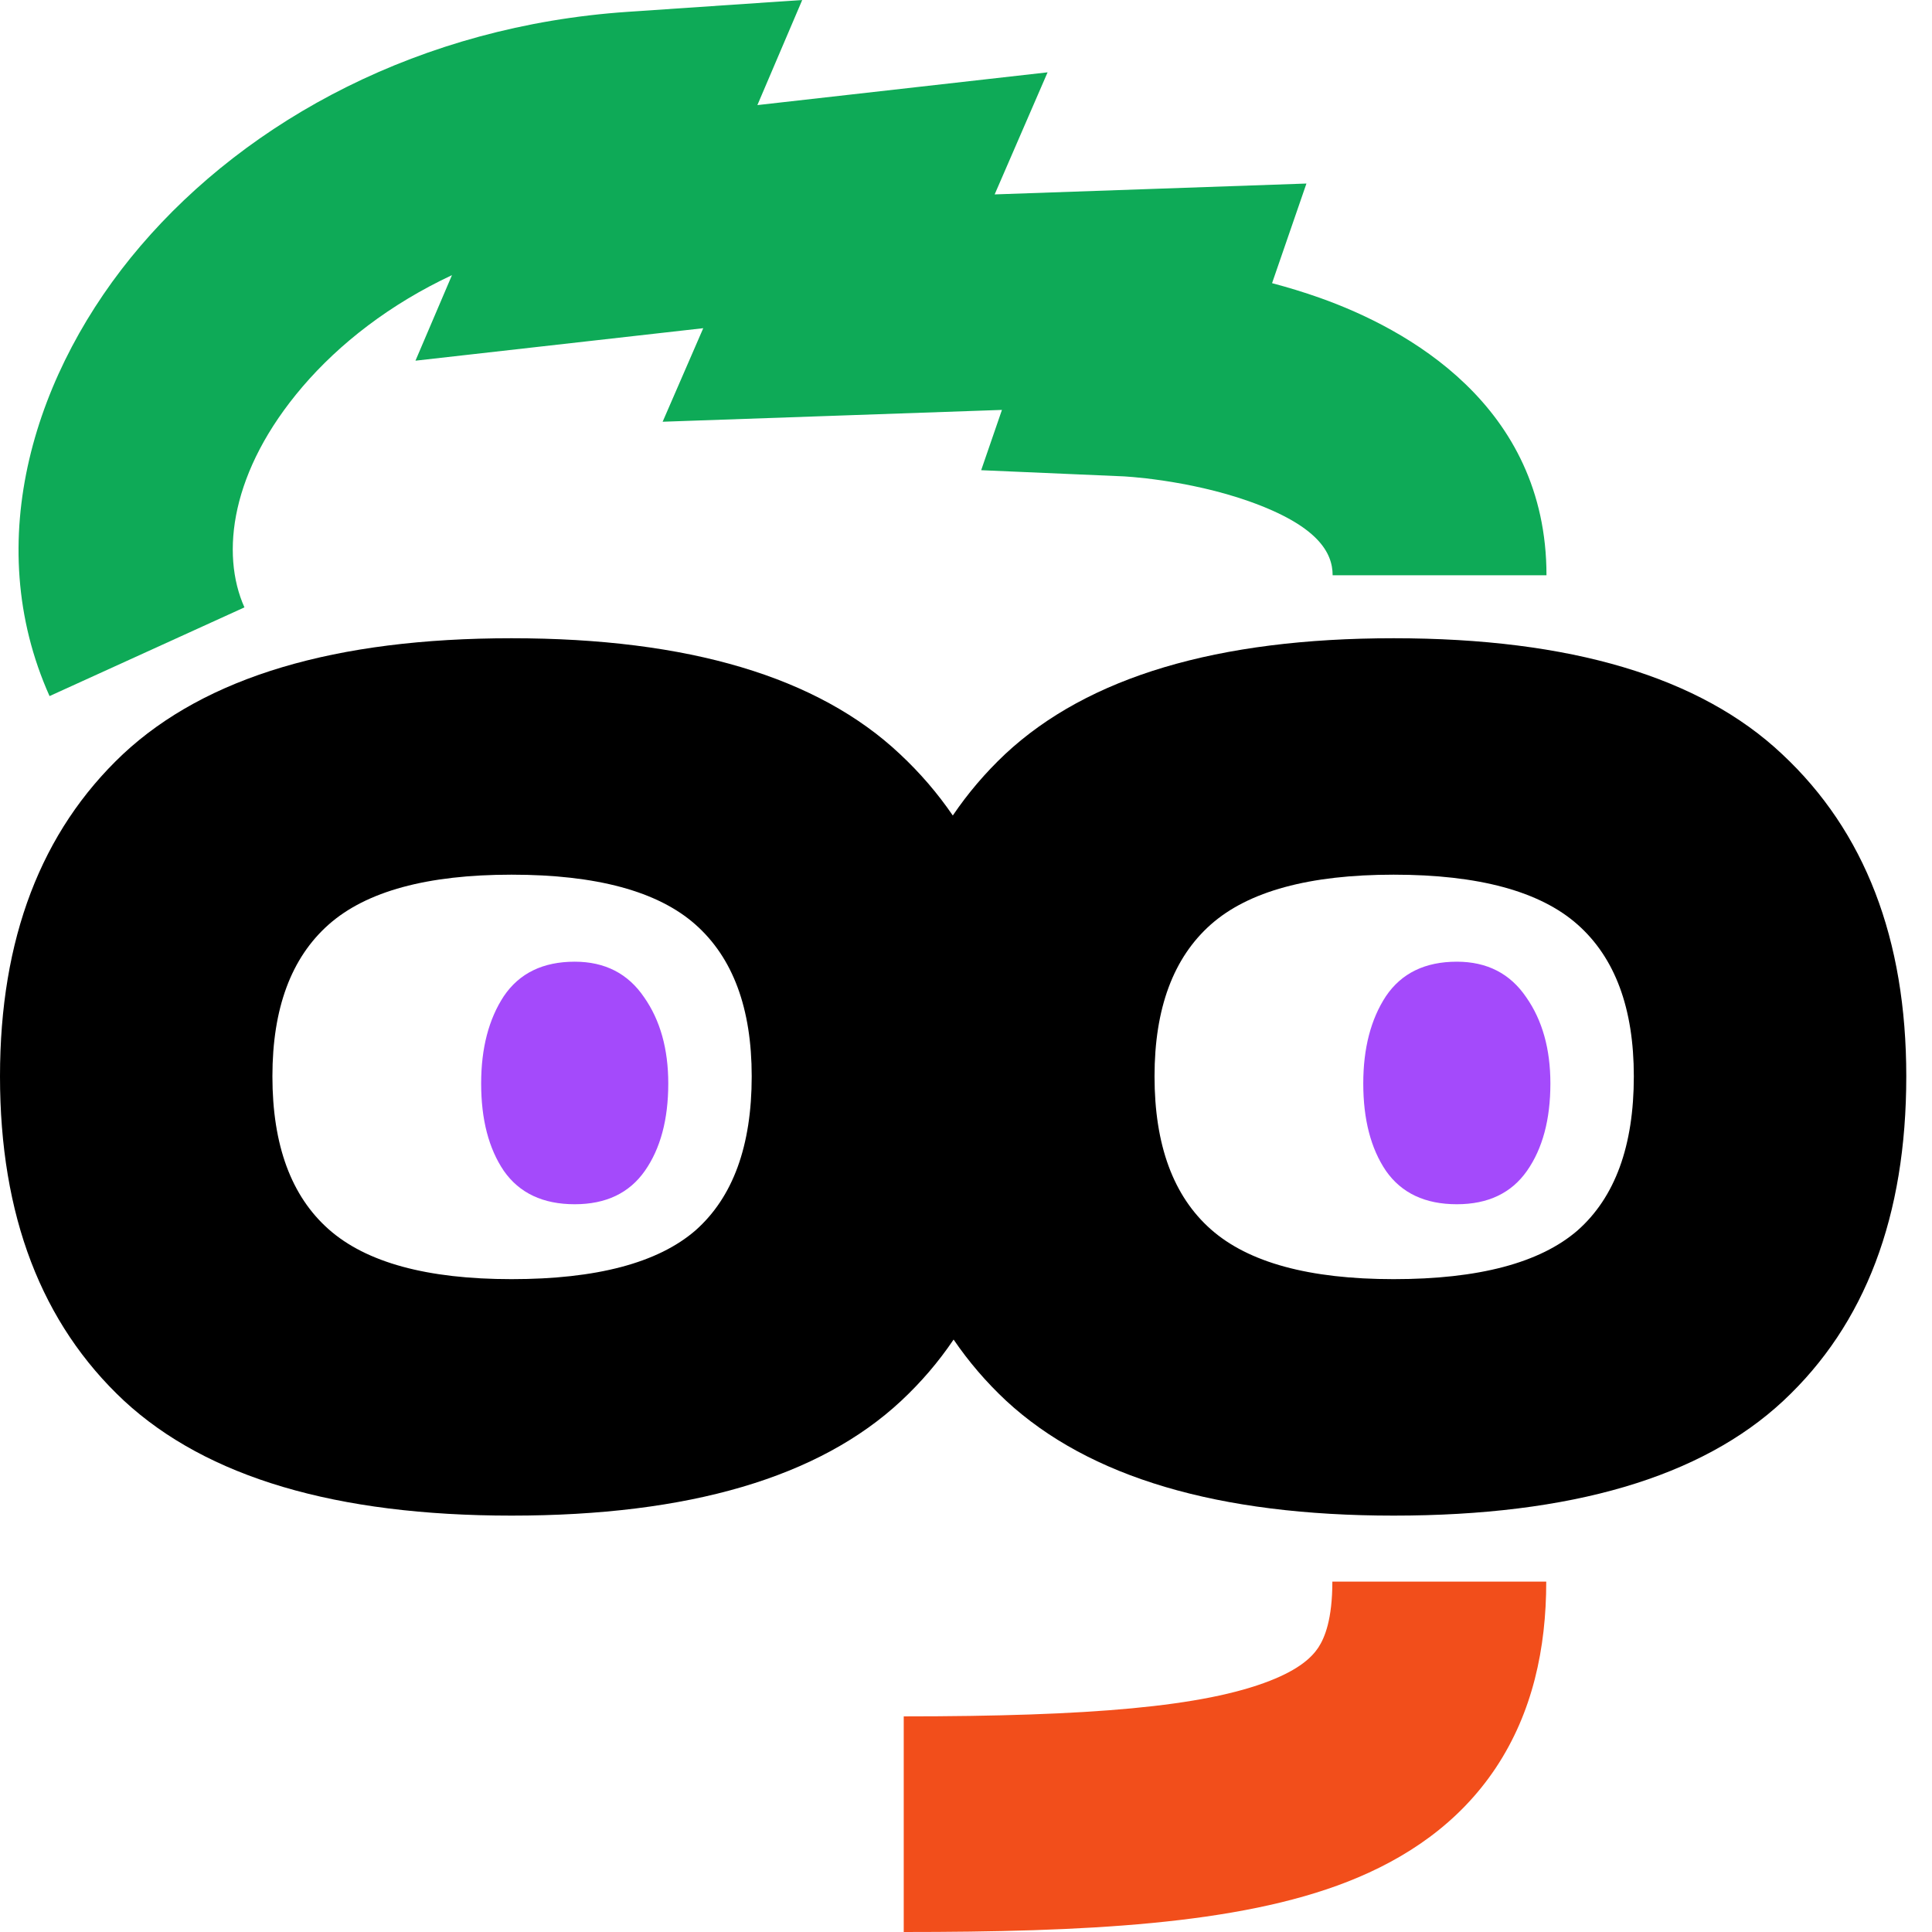
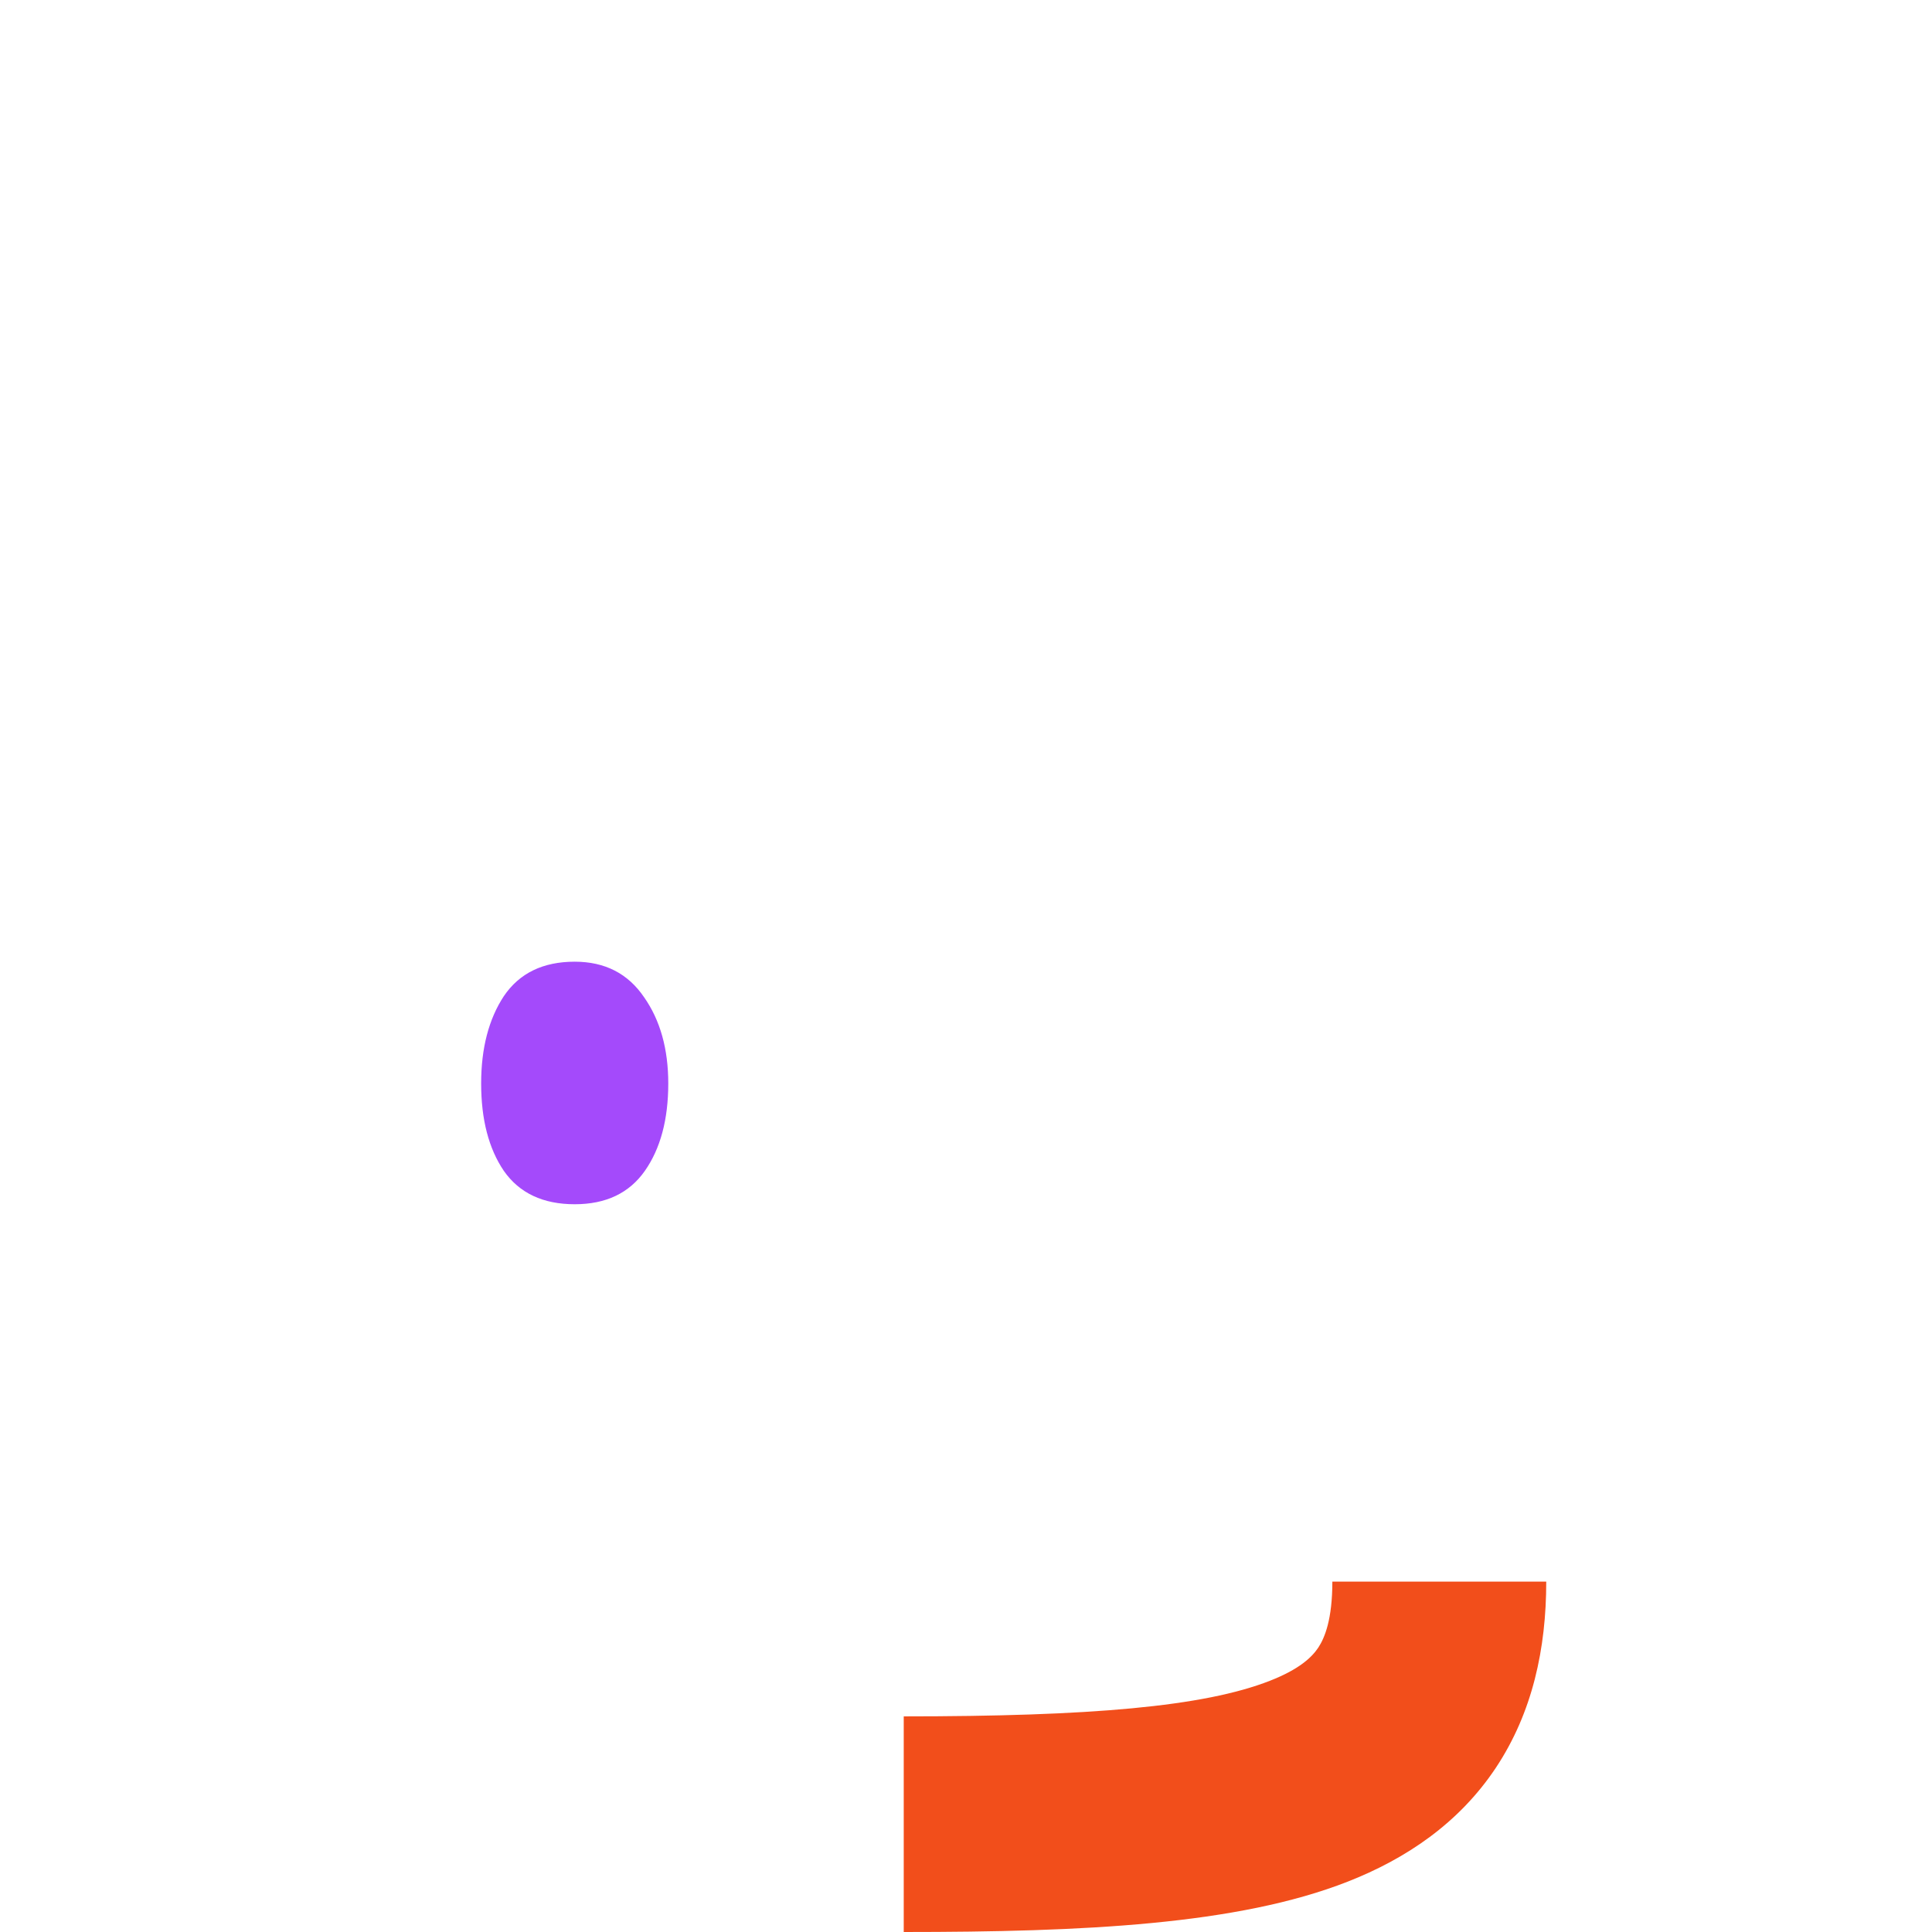
<svg xmlns="http://www.w3.org/2000/svg" width="48" height="48" viewBox="0 0 48 48" fill="none">
  <path d="M12.517 29.089C12.904 29.643 13.491 29.919 14.279 29.919C15.053 29.919 15.634 29.643 16.022 29.089C16.409 28.536 16.603 27.812 16.603 26.919C16.603 26.062 16.403 25.348 16.003 24.777C15.603 24.187 15.028 23.893 14.279 23.893C13.491 23.893 12.904 24.178 12.517 24.75C12.142 25.321 11.954 26.044 11.954 26.919C11.954 27.812 12.142 28.536 12.517 29.089Z" fill="#A44AFB" />
-   <path d="M34.433 29.089C34.82 29.643 35.407 29.919 36.195 29.919C36.969 29.919 37.55 29.643 37.938 29.089C38.325 28.536 38.519 27.812 38.519 26.919C38.519 26.062 38.319 25.348 37.919 24.777C37.519 24.187 36.944 23.893 36.195 23.893C35.407 23.893 34.82 24.178 34.433 24.75C34.058 25.321 33.87 26.044 33.87 26.919C33.87 27.812 34.058 28.536 34.433 29.089Z" fill="#A44AFB" />
-   <path fill-rule="evenodd" clip-rule="evenodd" d="M3.084 34.804C5.14 36.704 8.348 37.655 12.708 37.655C17.125 37.655 20.352 36.704 22.389 34.804C22.883 34.343 23.318 33.835 23.692 33.281C24.068 33.833 24.504 34.341 25 34.804C27.056 36.704 30.264 37.655 34.624 37.655C39.041 37.655 42.268 36.704 44.305 34.804C46.342 32.904 47.361 30.216 47.361 26.741C47.361 23.324 46.332 20.656 44.276 18.736C42.239 16.817 39.022 15.857 34.624 15.857C30.245 15.857 27.028 16.817 24.972 18.736C24.479 19.201 24.046 19.709 23.672 20.261C23.295 19.709 22.858 19.201 22.36 18.736C20.323 16.817 17.106 15.857 12.708 15.857C8.329 15.857 5.112 16.817 3.056 18.736C1.019 20.656 0 23.324 0 26.741C0 30.197 1.028 32.884 3.084 34.804ZM17.277 30.571C16.344 31.377 14.821 31.78 12.708 31.78C10.614 31.78 9.1 31.368 8.167 30.542C7.234 29.717 6.768 28.45 6.768 26.741C6.768 25.052 7.234 23.795 8.167 22.969C9.1 22.144 10.614 21.731 12.708 21.731C14.821 21.731 16.344 22.144 17.277 22.969C18.21 23.795 18.676 25.052 18.676 26.741C18.676 28.469 18.21 29.746 17.277 30.571ZM34.624 31.78C36.737 31.78 38.26 31.377 39.193 30.571C40.126 29.746 40.592 28.469 40.592 26.741C40.592 25.052 40.126 23.795 39.193 22.969C38.26 22.144 36.737 21.731 34.624 21.731C32.53 21.731 31.016 22.144 30.083 22.969C29.151 23.795 28.684 25.052 28.684 26.741C28.684 28.45 29.151 29.717 30.083 30.542C31.016 31.368 32.53 31.78 34.624 31.78Z" fill="black" />
  <path d="M33.478 46.751C30.75 47.82 26.921 48 22.453 48V42.643C27.077 42.643 29.902 42.405 31.554 41.757C32.289 41.469 32.595 41.17 32.752 40.935C32.914 40.69 33.102 40.231 33.102 39.295L38.416 39.295C38.416 40.953 38.077 42.544 37.166 43.917C36.248 45.298 34.933 46.181 33.478 46.751Z" fill="#F24E1B" />
-   <path d="M7.516 9.608C5.733 11.693 5.474 13.752 6.073 15.09L1.231 17.294C-0.494 13.442 0.859 9.189 3.492 6.11C6.177 2.97 10.456 0.642 15.595 0.294L19.931 0L18.817 2.611L26.027 1.797L24.712 4.83L32.458 4.56L31.604 7.035C31.989 7.137 32.389 7.257 32.794 7.401C34.933 8.16 38.422 10.059 38.422 14.293H33.109C33.109 13.73 32.745 13.062 31.031 12.454C30.281 12.189 29.498 12.029 28.879 11.938C28.576 11.894 28.326 11.867 28.159 11.853C28.076 11.845 28.014 11.841 27.976 11.839L27.963 11.838L27.946 11.837L27.939 11.836L27.937 11.836L24.377 11.682L24.893 10.184L16.463 10.478L17.472 8.154L10.322 8.961L11.229 6.836C9.69 7.557 8.433 8.536 7.516 9.608Z" fill="#0EAA57" />
</svg>